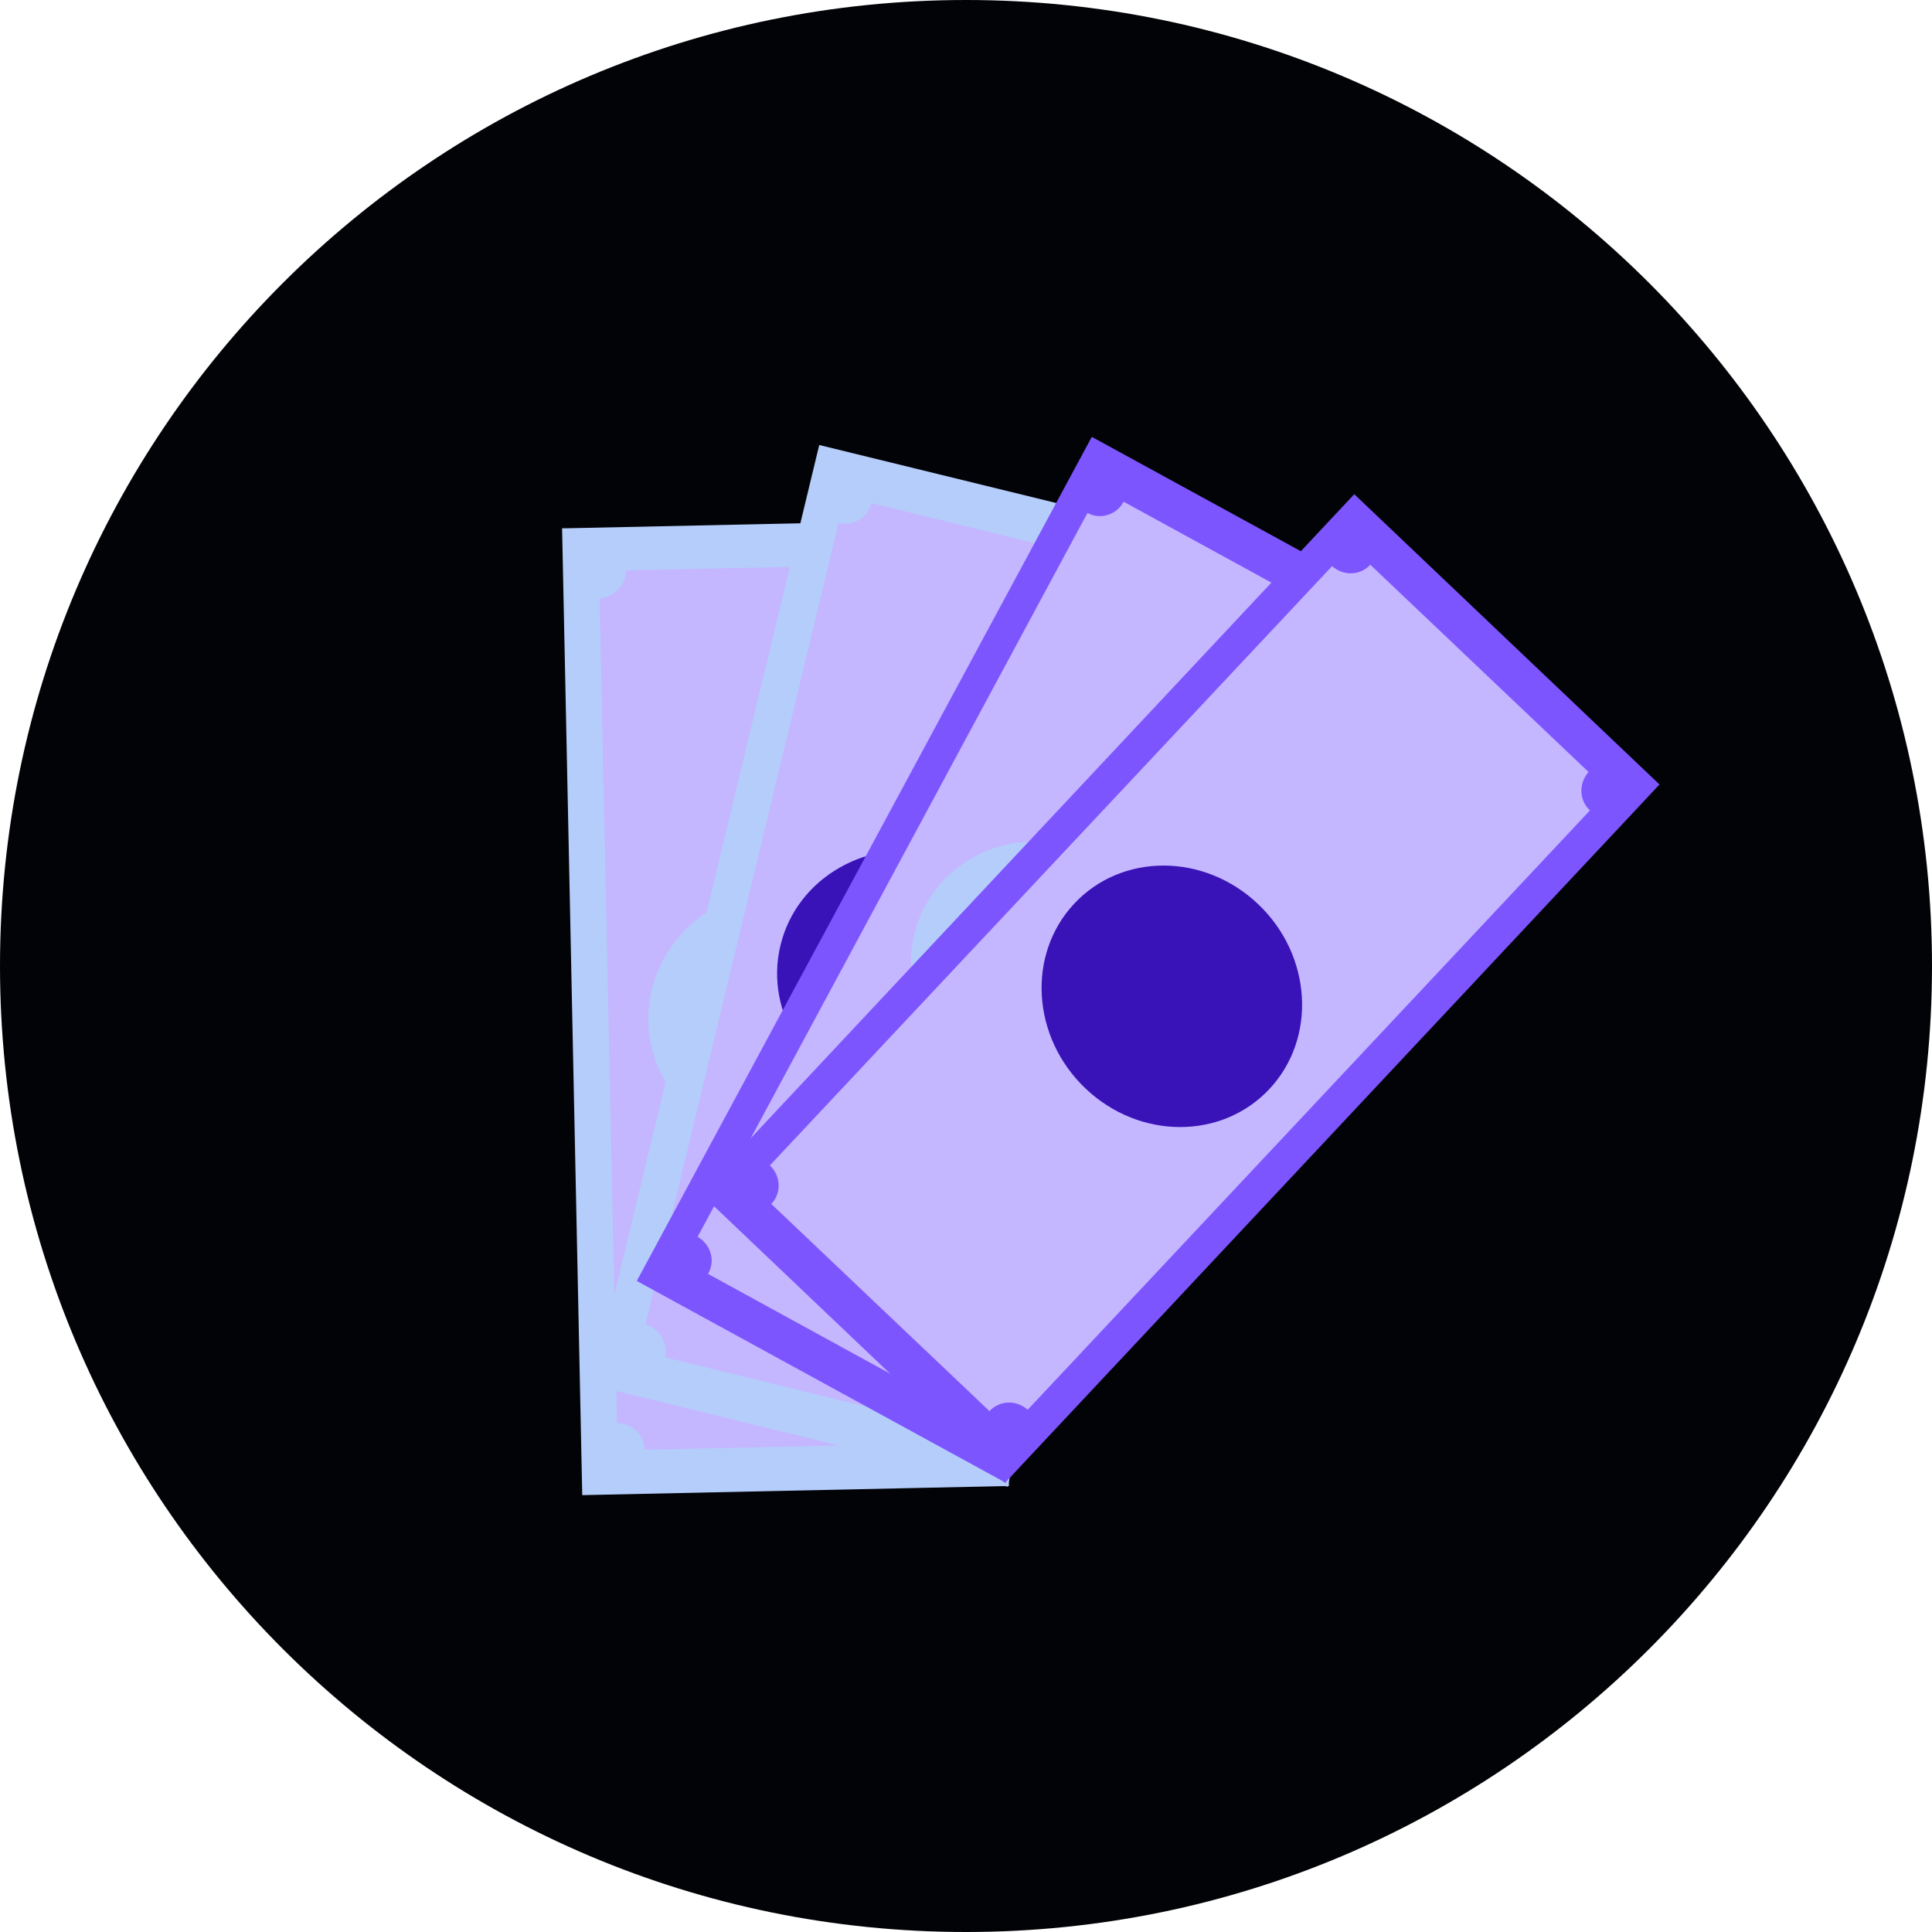
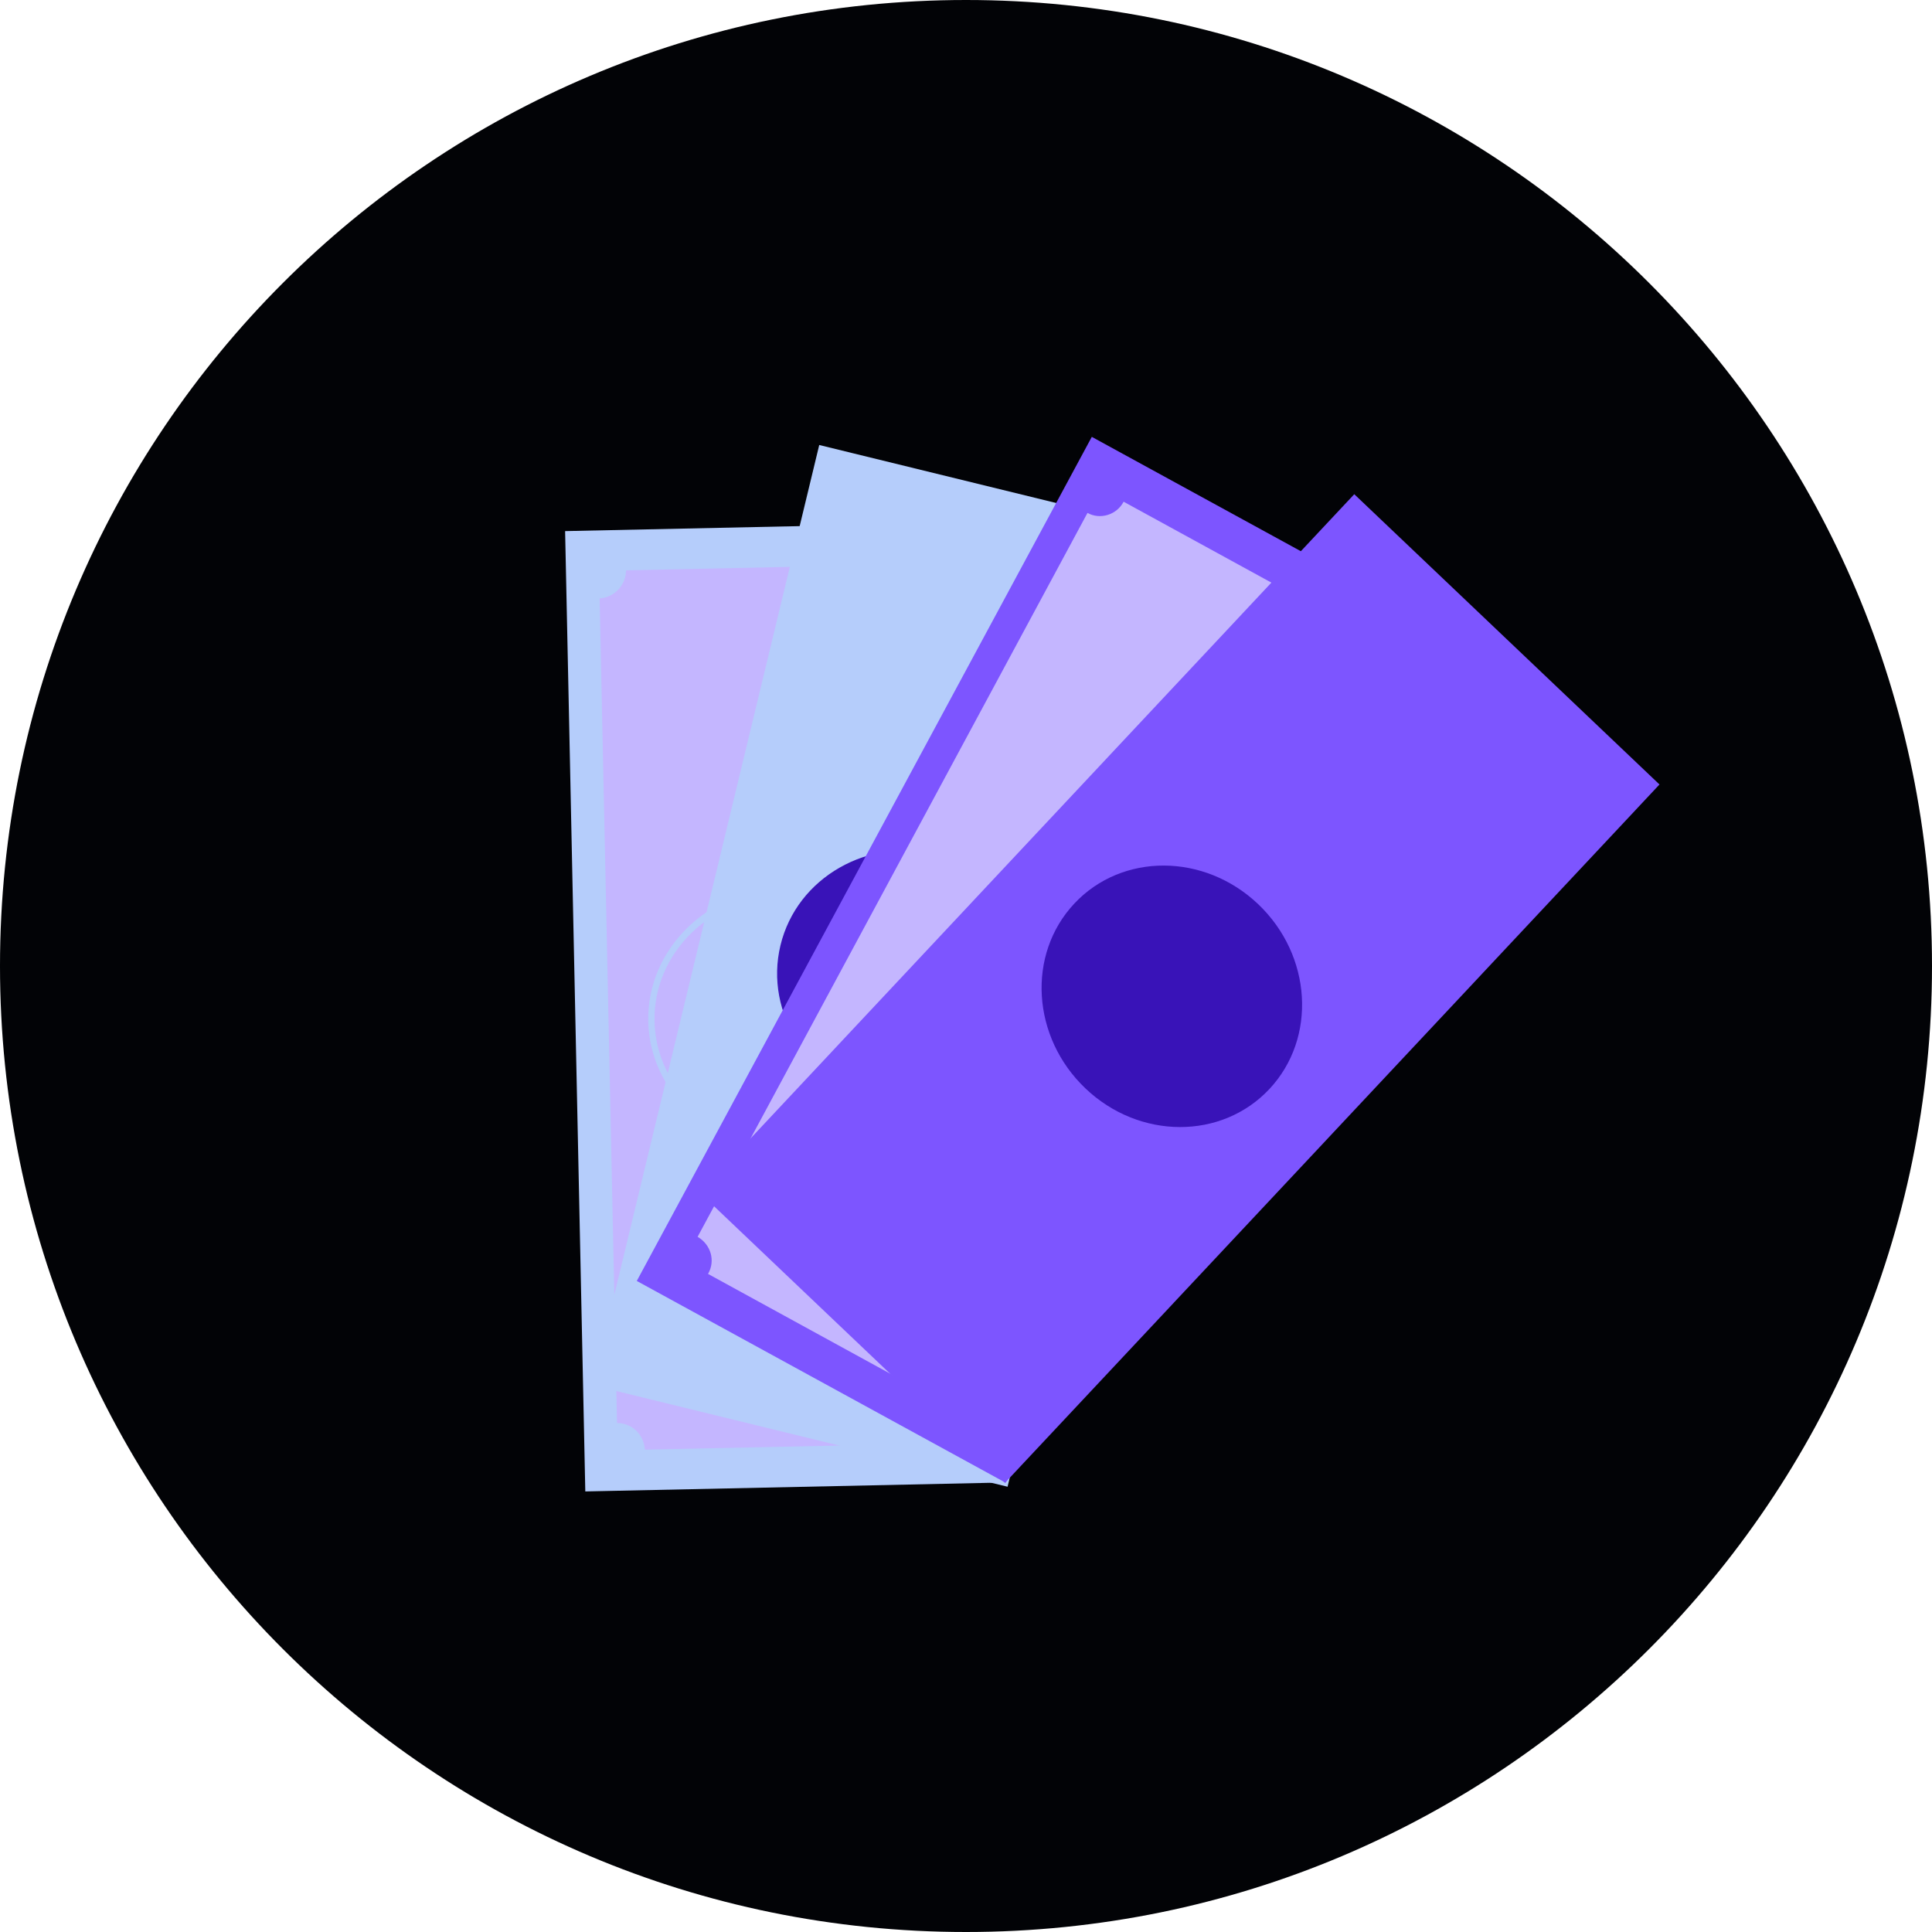
<svg xmlns="http://www.w3.org/2000/svg" width="60" height="60" viewBox="0 0 60 60" fill="none">
  <path fill-rule="evenodd" clip-rule="evenodd" d="M30 60C46.569 60 60 46.569 60 30C60 13.431 46.569 0 30 0C13.431 0 0 13.431 0 30C0 46.569 13.431 60 30 60Z" fill="#020306" />
  <path d="M18.177 46.318L31.21 46.04L30.583 16.216L17.55 16.494L18.177 46.318Z" fill="#B5CDFB" />
-   <path d="M18.082 46.433L17.456 16.407H17.564L30.708 16.125L31.334 46.151H31.226L18.082 46.433ZM17.65 16.603L18.276 46.216L31.096 45.933L30.47 16.32L17.65 16.603Z" fill="#B5CDFB" />
  <path d="M20.025 45.02L29.327 44.824C29.327 44.368 29.694 43.976 30.147 43.955L29.607 18.343C29.154 18.343 28.766 17.973 28.744 17.516L19.442 17.712C19.442 18.169 19.075 18.56 18.622 18.582L19.162 44.194C19.636 44.194 20.003 44.563 20.025 45.02Z" fill="#C4B6FF" />
-   <path d="M24.472 35.566C26.772 35.517 28.599 33.715 28.554 31.542C28.508 29.369 26.607 27.648 24.307 27.697C22.007 27.746 20.179 29.547 20.225 31.72C20.27 33.893 22.172 35.615 24.472 35.566Z" fill="#B5CDFB" />
  <path d="M24.384 35.671C22.075 35.671 20.175 33.91 20.132 31.714C20.089 29.496 21.967 27.626 24.319 27.583C26.672 27.539 28.636 29.3 28.679 31.54C28.701 32.627 28.269 33.649 27.492 34.432C26.693 35.214 25.636 35.649 24.492 35.671C24.449 35.671 24.406 35.671 24.384 35.671ZM24.406 27.8C24.384 27.8 24.341 27.8 24.319 27.8C22.075 27.844 20.283 29.605 20.327 31.714C20.37 33.823 22.226 35.519 24.47 35.453C25.549 35.432 26.564 35.019 27.319 34.279C28.075 33.54 28.463 32.562 28.442 31.54C28.42 29.474 26.607 27.8 24.406 27.8Z" fill="#B5CDFB" />
  <path d="M18.54 42.949L31.208 46.047L38.193 17.058L25.525 13.96L18.54 42.949Z" fill="#B5CDFB" />
  <path d="M31.291 46.172L18.406 43.02L18.427 42.911L25.442 13.82L38.326 16.973L38.305 17.081L31.291 46.172ZM18.665 42.867L31.139 45.911L38.067 17.125L25.593 14.081L18.665 42.867Z" fill="#B5CDFB" />
-   <path d="M20.65 42.15L29.693 44.367C29.801 43.911 30.255 43.628 30.708 43.759L36.708 18.864C36.254 18.755 35.974 18.299 36.103 17.842L27.06 15.624C26.953 16.081 26.499 16.364 26.046 16.233L20.046 41.128C20.478 41.258 20.758 41.715 20.65 42.15Z" fill="#C4B6FF" />
  <path d="M32.334 31.339C32.843 29.227 31.443 27.071 29.207 26.525C26.972 25.978 24.747 27.247 24.238 29.359C23.729 31.471 25.129 33.627 27.364 34.173C29.6 34.72 31.825 33.451 32.334 31.339Z" fill="#3913B8" />
  <path d="M19.776 39.781L31.232 46.048L45.362 19.833L33.907 13.567L19.776 39.781Z" fill="#7D55FF" />
  <path d="M21.989 39.563L30.168 44.042C30.384 43.629 30.902 43.476 31.291 43.694L43.42 21.191C43.01 20.973 42.859 20.451 43.075 20.06L34.895 15.581C34.679 15.994 34.161 16.147 33.773 15.929L21.665 38.41C22.075 38.65 22.226 39.15 21.989 39.563Z" fill="#C4B6FF" />
-   <path d="M36.057 32.129C37.086 30.219 36.282 27.774 34.26 26.668C32.239 25.562 29.765 26.214 28.736 28.124C27.706 30.034 28.51 32.479 30.532 33.585C32.554 34.691 35.027 34.039 36.057 32.129Z" fill="#B5CDFB" />
  <path d="M21.731 37.038L31.209 46.053L51.537 24.363L42.058 15.348L21.731 37.038Z" fill="#7D55FF" />
-   <path d="M23.952 37.389L30.729 43.824C31.053 43.476 31.571 43.476 31.916 43.781L49.376 25.17C49.031 24.843 49.031 24.322 49.333 23.974L42.556 17.538C42.232 17.886 41.714 17.886 41.369 17.582L23.909 36.193C24.254 36.519 24.276 37.062 23.952 37.389Z" fill="#C4B6FF" />
  <path d="M39.421 33.822C40.902 32.242 40.747 29.671 39.074 28.08C37.401 26.489 34.845 26.48 33.364 28.061C31.883 29.641 32.038 32.212 33.711 33.803C35.383 35.394 37.94 35.402 39.421 33.822Z" fill="#3913B8" />
</svg>